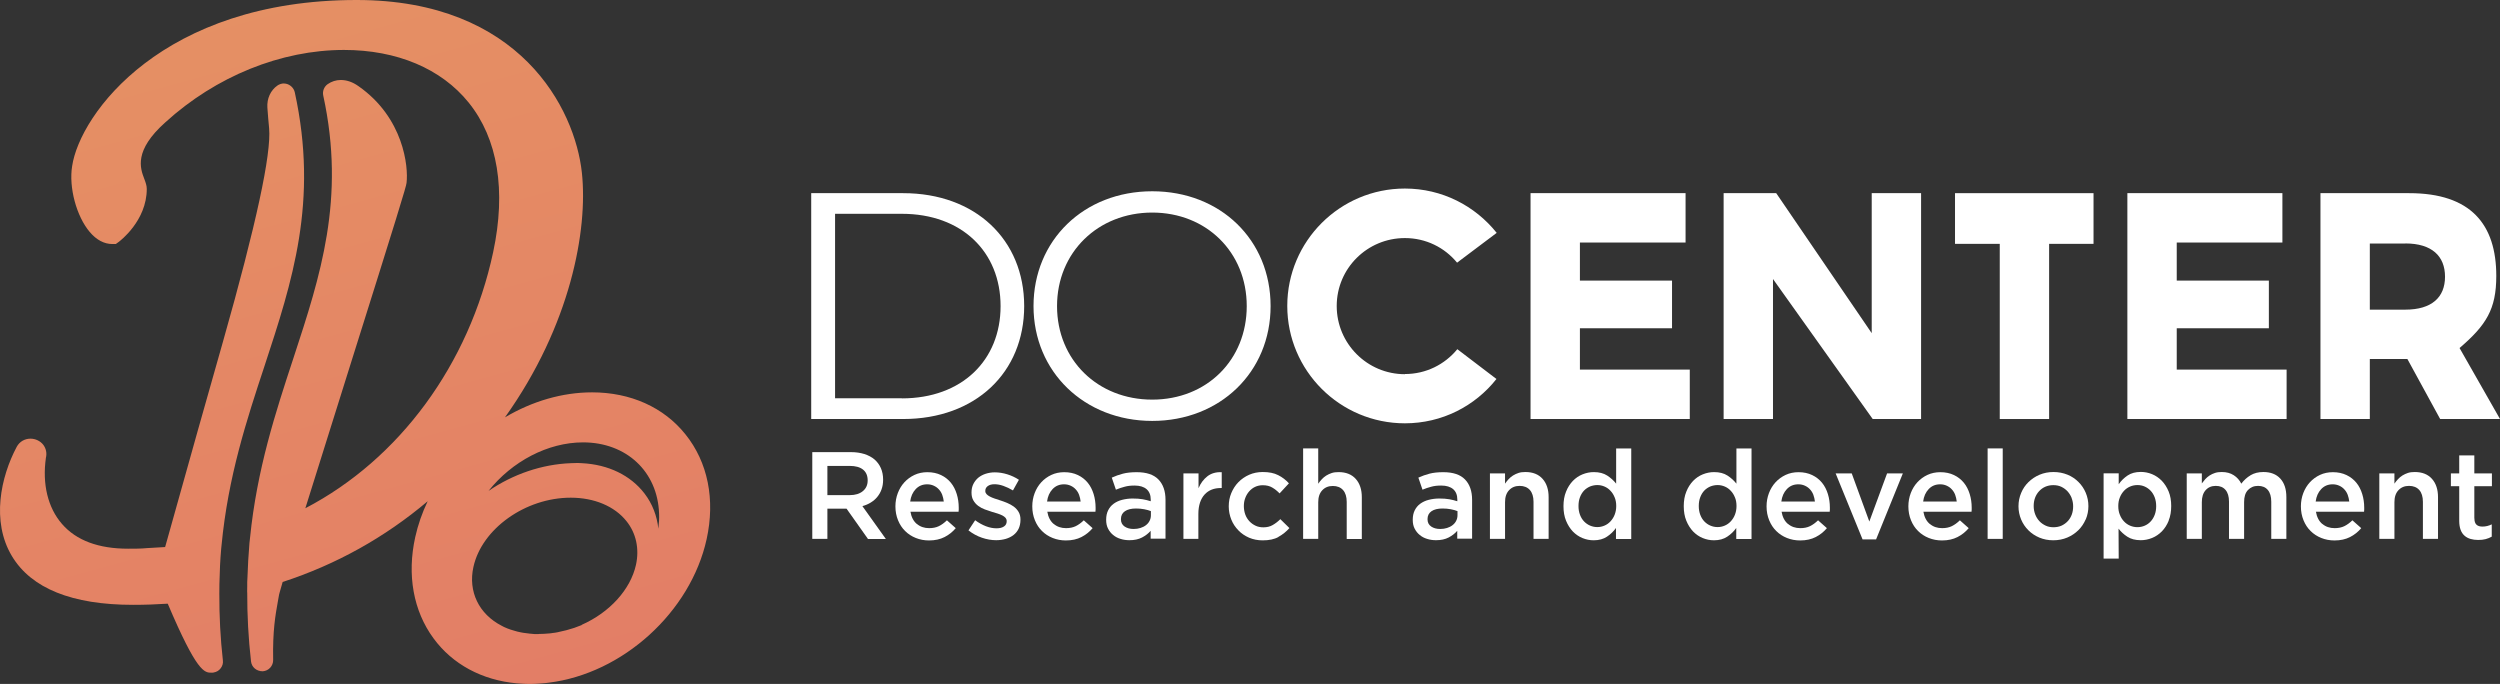
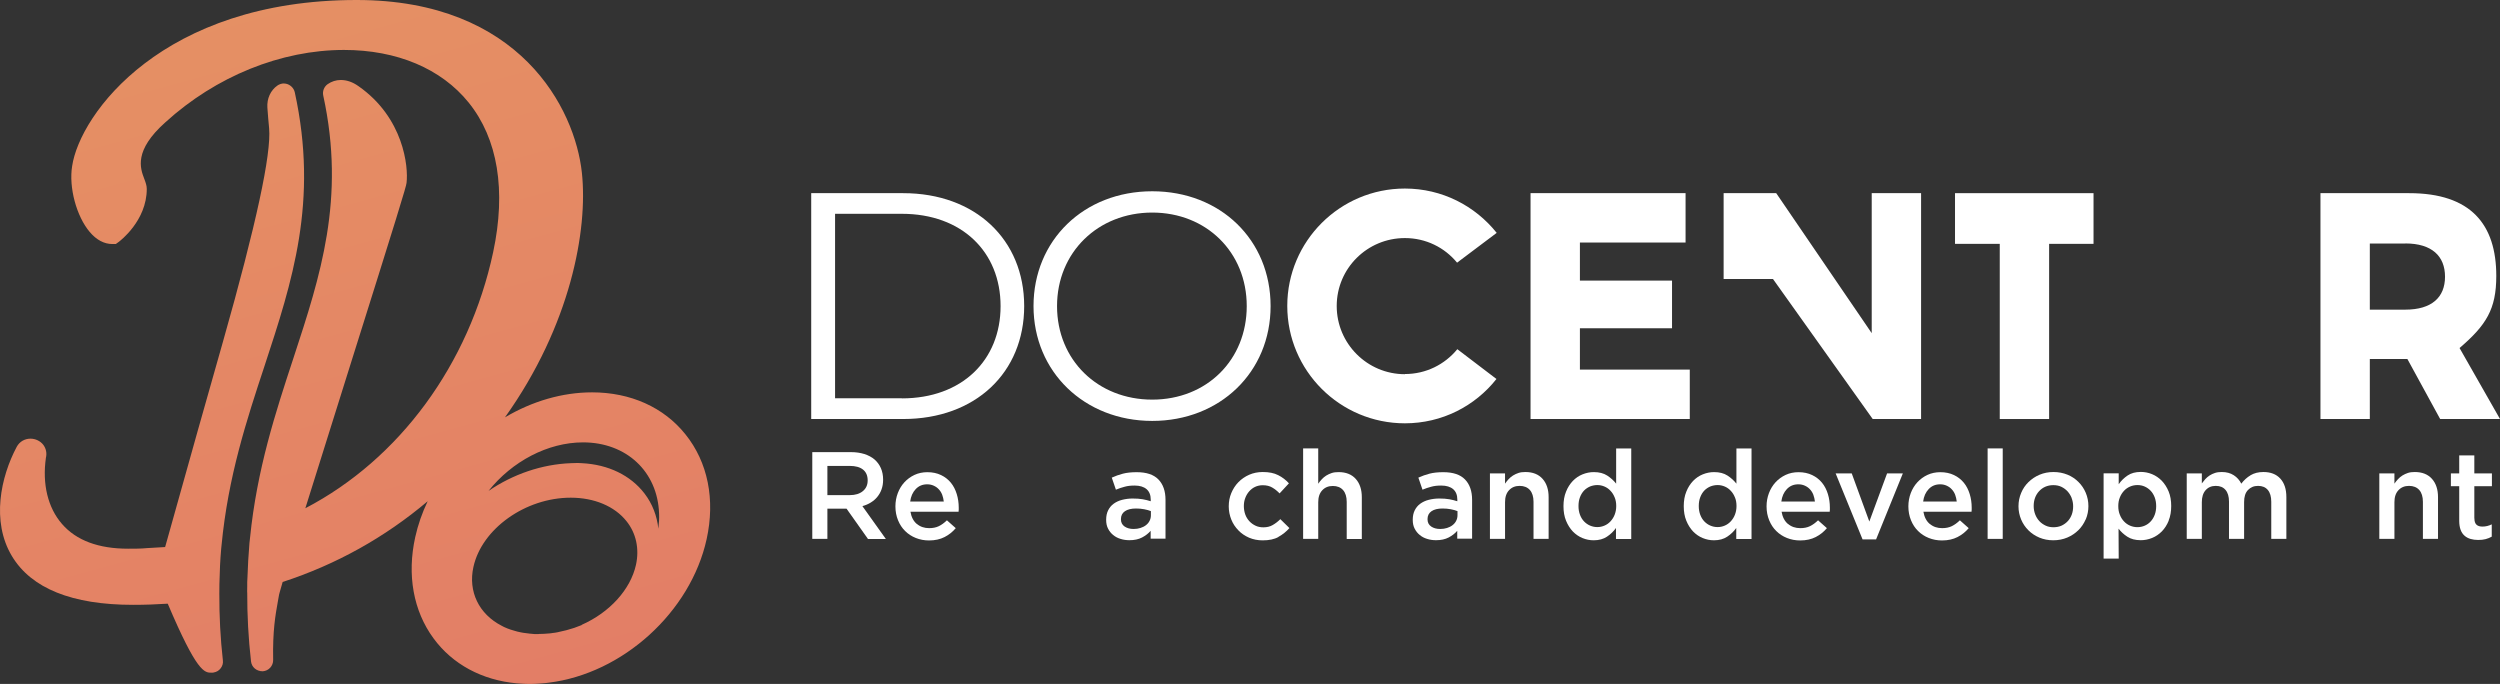
<svg xmlns="http://www.w3.org/2000/svg" xmlns:xlink="http://www.w3.org/1999/xlink" id="Layer_2" data-name="Layer 2" viewBox="0 0 302.85 82.85">
  <rect x="0" y="0" width="302.85" height="82.85" fill="#333333" stroke="none" />
  <defs>
    <style>      .cls-1 {        fill: url(#linear-gradient);      }      .cls-1, .cls-2, .cls-3 {        stroke-width: 0px;      }      .cls-2 {        fill: #fff;      }      .cls-3 {        fill: url(#linear-gradient-2);      }    </style>
    <symbol id="New_Symbol" data-name="New Symbol" viewBox="0 0 204.58 44.83">
      <g>
        <g>
          <path class="cls-2" d="m0,.55h11.14c8.75,0,14.66,5.63,14.66,13.68s-5.9,13.68-14.66,13.68H0V.55Zm10.98,24.86c7.27,0,11.96-4.61,11.96-11.18S18.25,3.05,10.98,3.05H2.89v22.35h8.09Z" />
          <path class="cls-2" d="m26.93,14.23c0-7.97,6.1-13.91,14.38-13.91s14.34,5.9,14.34,13.91-6.14,13.91-14.34,13.91-14.38-5.94-14.38-13.91Zm25.83,0c0-6.53-4.89-11.33-11.45-11.33s-11.53,4.81-11.53,11.33,4.92,11.33,11.53,11.33,11.45-4.81,11.45-11.33Z" />
        </g>
        <g>
          <path class="cls-2" d="m106.43,21.93v5.98h-19.29V.55h18.78v5.98h-12.8v4.61h11.16v5.78h-11.16v5h13.31Z" />
-           <path class="cls-2" d="m178.73,21.93v5.98h-19.29V.55h18.78v5.98h-12.8v4.61h11.16v5.78h-11.16v5h13.31Z" />
-           <path class="cls-2" d="m134.45.55v27.36h-5.86l-12.08-16.96v16.96h-5.98V.55h6.37l11.57,16.96V.55h5.98Z" />
+           <path class="cls-2" d="m134.45.55v27.36h-5.86l-12.08-16.96h-5.98V.55h6.37l11.57,16.96V.55h5.98Z" />
          <path class="cls-2" d="m143.98,6.69h-5.42V.55h16.78v6.14h-5.38v21.22h-5.98V6.69Z" />
          <path class="cls-2" d="m193.36,20.64h-4.55v7.27h-5.98V.55h10.75c7.46,0,10.55,3.77,10.55,10.03,0,4.03-1.22,5.96-4.45,8.73l4.9,8.6h-7.25l-3.97-7.27Zm-.25-13.99h-4.3v8.01h4.3c3.2,0,4.81-1.49,4.81-3.99s-1.6-4.03-4.81-4.03Z" />
          <path class="cls-2" d="m71.92,22.48c-4.56,0-8.26-3.7-8.26-8.26s3.7-8.23,8.26-8.23c2.53,0,4.8,1.13,6.32,2.98l4.8-3.61c-2.62-3.28-6.62-5.37-11.12-5.37-7.87,0-14.25,6.38-14.25,14.22s6.38,14.22,14.25,14.22c4.5,0,8.5-2.09,11.09-5.37l-4.74-3.61c-1.52,1.85-3.79,3.01-6.35,3.01Z" />
        </g>
        <g>
          <path class="cls-2" d="m6.87,42.43l-2.59-3.66H1.96v3.66H.13v-10.51h4.68c.6,0,1.14.08,1.63.23.49.16.9.38,1.23.66.33.29.59.64.77,1.05s.27.88.27,1.39c0,.44-.06.83-.19,1.18-.12.35-.3.65-.52.92-.22.27-.48.49-.79.68-.31.19-.64.33-1.01.43l2.84,3.98h-2.18Zm-.6-8.4c-.38-.3-.92-.44-1.61-.44H1.96v3.54h2.71c.66,0,1.19-.16,1.58-.48.39-.32.59-.75.59-1.3,0-.58-.19-1.02-.57-1.32Z" />
          <path class="cls-2" d="m12.79,40.61c.41.35.91.52,1.5.52.45,0,.84-.08,1.17-.24.33-.16.66-.4.98-.71l1.07.95c-.38.45-.83.81-1.36,1.08-.53.27-1.15.41-1.88.41-.57,0-1.1-.1-1.6-.3s-.93-.48-1.29-.84c-.37-.36-.65-.79-.86-1.3-.21-.51-.32-1.07-.32-1.69,0-.57.1-1.11.29-1.61.19-.5.46-.94.8-1.31s.75-.67,1.22-.89.99-.33,1.56-.33c.63,0,1.18.12,1.66.35.48.23.87.54,1.19.93.32.39.55.85.71,1.37.16.52.24,1.07.24,1.64,0,.08,0,.16,0,.24s-.01.17-.02.26h-5.83c.11.65.37,1.15.78,1.49Zm3.27-2.7c-.03-.29-.1-.56-.19-.82-.1-.26-.24-.48-.41-.66-.17-.19-.37-.33-.61-.44-.24-.11-.5-.17-.8-.17-.56,0-1.02.19-1.39.58-.37.39-.59.89-.67,1.51h4.07Z" />
-           <path class="cls-2" d="m25.13,41.19c-.15.31-.36.57-.62.77-.27.21-.58.36-.94.47-.36.1-.75.16-1.16.16-.57,0-1.15-.1-1.73-.3-.59-.2-1.13-.5-1.63-.89l.81-1.23c.43.32.87.56,1.31.73s.87.25,1.28.25.69-.08.91-.23.32-.36.32-.62v-.03c0-.15-.05-.28-.14-.39-.1-.11-.23-.21-.39-.29-.17-.08-.35-.16-.57-.23-.22-.06-.44-.13-.67-.2-.29-.09-.58-.19-.88-.3-.29-.11-.56-.25-.8-.43-.24-.18-.43-.39-.58-.65-.15-.25-.23-.57-.23-.95v-.03c0-.37.07-.71.22-1.01s.35-.56.6-.77c.26-.21.56-.37.9-.48.35-.11.71-.17,1.1-.17.5,0,1.01.08,1.52.24.51.16.98.38,1.4.66l-.72,1.29c-.38-.23-.77-.41-1.16-.55-.39-.14-.75-.2-1.08-.2-.35,0-.62.08-.82.23-.2.15-.29.34-.29.57v.03c0,.14.05.26.15.37s.23.2.4.29c.17.09.36.17.57.24.21.08.44.15.67.22.29.09.58.2.87.32.29.12.55.27.79.44.24.18.43.39.58.64.15.25.23.56.23.92v.03c0,.42-.08.79-.23,1.1Z" />
-           <path class="cls-2" d="m29.37,40.61c.41.35.91.52,1.5.52.45,0,.84-.08,1.17-.24.33-.16.66-.4.98-.71l1.07.95c-.38.45-.83.81-1.36,1.08-.53.27-1.15.41-1.88.41-.57,0-1.1-.1-1.6-.3s-.93-.48-1.29-.84c-.37-.36-.65-.79-.86-1.3-.21-.51-.32-1.07-.32-1.69,0-.57.1-1.11.29-1.61.19-.5.46-.94.8-1.31s.75-.67,1.22-.89.99-.33,1.56-.33c.63,0,1.18.12,1.66.35.48.23.87.54,1.19.93.32.39.55.85.71,1.37.16.52.24,1.07.24,1.64,0,.08,0,.16,0,.24s-.01.17-.02.26h-5.83c.11.65.37,1.15.78,1.49Zm3.27-2.7c-.03-.29-.1-.56-.19-.82-.1-.26-.24-.48-.41-.66-.17-.19-.37-.33-.61-.44-.24-.11-.5-.17-.8-.17-.56,0-1.02.19-1.39.58-.37.39-.59.89-.67,1.51h4.07Z" />
          <path class="cls-2" d="m41.12,42.43v-.98c-.27.32-.62.59-1.04.81-.42.22-.93.33-1.53.33-.38,0-.74-.05-1.08-.16-.34-.1-.64-.26-.89-.47-.26-.21-.46-.46-.62-.77-.16-.31-.23-.66-.23-1.06v-.03c0-.43.08-.81.24-1.13s.38-.59.67-.8c.29-.21.63-.37,1.02-.47.4-.1.82-.16,1.28-.16s.89.03,1.22.09.66.14.97.24v-.2c0-.55-.17-.97-.5-1.26-.34-.29-.82-.44-1.45-.44-.45,0-.85.04-1.2.14-.35.09-.71.21-1.07.36l-.5-1.46c.44-.2.89-.36,1.35-.48s1.02-.18,1.67-.18c1.18,0,2.06.29,2.63.88.57.59.86,1.41.86,2.47v4.7h-1.8Zm.04-3.36c-.23-.09-.5-.17-.82-.23-.31-.06-.65-.09-1-.09-.57,0-1.02.11-1.34.33-.32.22-.48.54-.48.95v.03c0,.38.15.67.44.87.29.2.66.3,1.09.3.3,0,.58-.04.83-.12s.48-.19.67-.34.34-.32.44-.53c.11-.21.16-.43.16-.68v-.5Z" />
-           <path class="cls-2" d="m46.92,42.43h-1.83v-7.93h1.83v1.79c.25-.6.61-1.08,1.07-1.44s1.04-.53,1.74-.5v1.92h-.11c-.4,0-.77.06-1.1.19-.33.13-.62.33-.86.59-.24.26-.43.59-.56.98-.13.4-.2.85-.2,1.37v3.02Z" />
          <path class="cls-2" d="m56.6,42.2c-.5.28-1.14.41-1.91.41-.59,0-1.14-.11-1.64-.32-.5-.22-.94-.51-1.3-.89-.37-.38-.66-.81-.86-1.31s-.31-1.03-.31-1.6.1-1.11.31-1.61c.21-.5.49-.94.86-1.32.37-.38.81-.68,1.31-.9s1.05-.33,1.64-.33c.75,0,1.37.12,1.87.38.5.25.93.58,1.3.99l-1.13,1.22c-.28-.29-.58-.53-.89-.71-.32-.19-.7-.28-1.16-.28-.33,0-.64.07-.92.2-.28.13-.52.32-.72.55-.2.23-.36.5-.47.8-.12.31-.17.63-.17.98s.06.7.17,1.01c.11.31.28.58.49.81.21.23.46.41.75.55.29.14.61.2.96.2.43,0,.81-.09,1.13-.28.33-.19.63-.42.92-.71l1.1,1.08c-.39.44-.84.8-1.34,1.07Z" />
          <path class="cls-2" d="m61.42,42.43h-1.83v-10.96h1.83v4.28c.13-.19.27-.37.43-.54s.33-.32.54-.45.43-.23.67-.31c.24-.08.52-.11.83-.11.9,0,1.59.28,2.08.83.49.55.73,1.29.73,2.22v5.05h-1.83v-4.49c0-.62-.15-1.1-.44-1.43-.29-.33-.71-.5-1.24-.5s-.95.17-1.28.52-.49.83-.49,1.45v4.46Z" />
          <path class="cls-2" d="m78.26,42.43v-.98c-.27.32-.62.59-1.04.81-.42.22-.93.33-1.53.33-.38,0-.74-.05-1.08-.16-.34-.1-.64-.26-.89-.47-.26-.21-.46-.46-.62-.77-.16-.31-.23-.66-.23-1.06v-.03c0-.43.08-.81.24-1.13s.38-.59.67-.8c.29-.21.63-.37,1.02-.47.4-.1.82-.16,1.28-.16s.89.03,1.22.09.66.14.97.24v-.2c0-.55-.17-.97-.5-1.26-.34-.29-.82-.44-1.45-.44-.45,0-.85.04-1.2.14-.35.09-.71.21-1.07.36l-.5-1.46c.44-.2.89-.36,1.35-.48s1.02-.18,1.67-.18c1.18,0,2.06.29,2.63.88.57.59.86,1.41.86,2.47v4.7h-1.8Zm.04-3.36c-.23-.09-.5-.17-.82-.23-.31-.06-.65-.09-1-.09-.57,0-1.02.11-1.34.33-.32.22-.48.54-.48.95v.03c0,.38.15.67.44.87.29.2.66.3,1.09.3.3,0,.58-.04.83-.12s.48-.19.67-.34.34-.32.44-.53c.11-.21.16-.43.16-.68v-.5Z" />
          <path class="cls-2" d="m84.05,42.43h-1.83v-7.93h1.83v1.24c.13-.19.27-.37.43-.54s.33-.32.54-.45.43-.23.67-.31c.24-.08.52-.11.83-.11.9,0,1.59.28,2.08.83.49.55.73,1.29.73,2.22v5.05h-1.83v-4.49c0-.62-.15-1.1-.44-1.43-.29-.33-.71-.5-1.24-.5s-.95.17-1.28.52-.49.83-.49,1.45v4.46Z" />
          <path class="cls-2" d="m97.49,42.43v-1.32c-.29.41-.65.76-1.09,1.05-.43.29-.97.44-1.61.44-.47,0-.92-.09-1.36-.27s-.83-.45-1.17-.8c-.34-.36-.61-.79-.82-1.3-.21-.51-.31-1.1-.31-1.76s.1-1.25.31-1.76c.2-.51.48-.94.82-1.3.34-.35.73-.62,1.18-.8s.9-.27,1.37-.27c.65,0,1.19.14,1.62.42.43.28.79.61,1.08.98v-4.26h1.83v10.96h-1.83Zm-.16-5.02c-.12-.31-.29-.58-.5-.8-.21-.23-.45-.4-.73-.52s-.57-.18-.87-.18-.6.06-.88.17c-.27.12-.52.28-.73.5-.21.22-.37.49-.49.8-.12.31-.18.67-.18,1.07s.06.74.18,1.06c.12.32.28.58.49.8s.45.39.73.51.57.18.88.18.59-.06.87-.18.52-.29.73-.52c.21-.23.38-.49.5-.8.12-.31.19-.66.19-1.05s-.06-.74-.19-1.05Z" />
          <path class="cls-2" d="m112.06,42.43v-1.32c-.29.41-.65.76-1.09,1.05-.43.29-.97.44-1.61.44-.47,0-.92-.09-1.36-.27s-.83-.45-1.17-.8c-.34-.36-.61-.79-.82-1.3-.21-.51-.31-1.1-.31-1.76s.1-1.25.31-1.76c.2-.51.48-.94.82-1.3.34-.35.73-.62,1.18-.8s.9-.27,1.37-.27c.65,0,1.19.14,1.62.42.43.28.79.61,1.08.98v-4.26h1.83v10.96h-1.83Zm-.16-5.02c-.12-.31-.29-.58-.5-.8-.21-.23-.45-.4-.73-.52s-.57-.18-.87-.18-.6.06-.88.17c-.27.12-.52.28-.73.5-.21.22-.37.49-.49.8-.12.31-.18.67-.18,1.07s.06.74.18,1.06c.12.32.28.58.49.8s.45.39.73.51.57.18.88.18.59-.06.87-.18.52-.29.73-.52c.21-.23.38-.49.5-.8.12-.31.19-.66.19-1.05s-.06-.74-.19-1.05Z" />
          <path class="cls-2" d="m118.32,40.61c.41.35.91.52,1.5.52.45,0,.84-.08,1.17-.24.33-.16.66-.4.98-.71l1.07.95c-.38.45-.83.81-1.36,1.08-.53.27-1.15.41-1.88.41-.57,0-1.1-.1-1.6-.3s-.93-.48-1.29-.84c-.37-.36-.65-.79-.86-1.3-.21-.51-.32-1.07-.32-1.69,0-.57.1-1.11.29-1.61.19-.5.46-.94.8-1.31s.75-.67,1.22-.89.99-.33,1.56-.33c.63,0,1.18.12,1.66.35.48.23.87.54,1.19.93.32.39.55.85.71,1.37.16.52.24,1.07.24,1.64,0,.08,0,.16,0,.24s-.01.17-.02.26h-5.83c.11.65.37,1.15.78,1.49Zm3.27-2.7c-.03-.29-.1-.56-.19-.82-.1-.26-.24-.48-.41-.66-.17-.19-.37-.33-.61-.44-.24-.11-.5-.17-.8-.17-.56,0-1.02.19-1.39.58-.37.39-.59.89-.67,1.51h4.07Z" />
          <path class="cls-2" d="m130.33,34.5h1.91l-3.24,7.99h-1.64l-3.26-7.99h1.95l2.13,5.83,2.15-5.83Z" />
          <path class="cls-2" d="m135.5,40.61c.41.35.91.52,1.5.52.45,0,.84-.08,1.17-.24.33-.16.66-.4.98-.71l1.07.95c-.38.45-.83.81-1.36,1.08-.53.27-1.15.41-1.88.41-.57,0-1.1-.1-1.6-.3s-.93-.48-1.29-.84c-.37-.36-.65-.79-.86-1.3-.21-.51-.32-1.07-.32-1.69,0-.57.1-1.11.29-1.61.19-.5.46-.94.8-1.31s.75-.67,1.22-.89.99-.33,1.56-.33c.63,0,1.18.12,1.66.35.48.23.87.54,1.19.93.32.39.55.85.71,1.37.16.52.24,1.07.24,1.64,0,.08,0,.16,0,.24s-.01.17-.02.26h-5.83c.11.65.37,1.15.78,1.49Zm3.27-2.7c-.03-.29-.1-.56-.19-.82-.1-.26-.24-.48-.41-.66-.17-.19-.37-.33-.61-.44-.24-.11-.5-.17-.8-.17-.56,0-1.02.19-1.39.58-.37.39-.59.89-.67,1.51h4.07Z" />
          <path class="cls-2" d="m142.51,42.43v-10.96h1.83v10.96h-1.83Z" />
          <path class="cls-2" d="m154.39,40.07c-.22.5-.51.94-.89,1.31s-.82.67-1.34.89c-.52.22-1.09.33-1.7.33s-1.16-.11-1.67-.32c-.52-.22-.96-.51-1.34-.89-.38-.38-.67-.81-.88-1.31-.21-.5-.32-1.03-.32-1.6s.11-1.11.32-1.61c.21-.51.51-.95.89-1.32s.82-.67,1.34-.89c.52-.22,1.08-.33,1.69-.33s1.17.11,1.69.32.96.51,1.34.89.67.81.88,1.31c.21.5.32,1.04.32,1.61s-.11,1.11-.32,1.61Zm-1.69-2.57c-.12-.31-.29-.58-.5-.82-.21-.23-.47-.42-.76-.56-.29-.14-.62-.2-.98-.2s-.68.07-.98.2c-.29.13-.54.32-.75.55-.21.23-.37.5-.48.8-.11.31-.16.63-.16.98s.06.68.18,1c.12.32.29.59.5.82.21.23.47.41.76.55s.61.2.96.2c.37,0,.7-.07.99-.2.29-.14.54-.32.75-.55.21-.23.37-.5.48-.8.11-.31.16-.63.16-.98s-.06-.68-.18-.99Z" />
          <path class="cls-2" d="m164.45,40.22c-.21.51-.48.94-.83,1.3-.35.35-.74.62-1.19.8-.45.18-.9.27-1.37.27-.65,0-1.19-.14-1.62-.42-.43-.28-.79-.61-1.07-.98l.02,3.63h-1.83v-10.33h1.83v1.32c.29-.42.65-.77,1.08-1.06.43-.29.96-.43,1.6-.43.47,0,.92.09,1.36.27s.83.45,1.18.8c.34.36.62.79.83,1.3.21.51.31,1.1.31,1.76s-.1,1.25-.31,1.76Zm-1.7-2.82c-.12-.31-.28-.58-.49-.8-.21-.22-.45-.39-.72-.51s-.57-.18-.88-.18-.61.06-.89.18-.53.29-.74.52c-.21.23-.38.49-.5.8-.13.31-.19.66-.19,1.05s.06.74.19,1.05c.12.31.29.58.5.8.21.23.46.4.74.52s.58.18.89.18.6-.06.88-.18.52-.29.72-.51c.21-.22.37-.49.49-.8.12-.31.18-.67.18-1.06s-.06-.74-.18-1.06Z" />
          <path class="cls-2" d="m174.36,34.72c.44-.26.95-.39,1.56-.39.87,0,1.55.26,2.04.79s.74,1.27.74,2.25v5.06h-1.83v-4.49c0-.63-.14-1.11-.42-1.44-.28-.33-.67-.49-1.18-.49s-.9.17-1.22.5-.47.82-.47,1.46v4.46h-1.83v-4.51c0-.62-.14-1.09-.42-1.42-.28-.33-.67-.49-1.18-.49s-.92.17-1.23.52c-.31.35-.46.83-.46,1.45v4.45h-1.83v-7.93h1.83v1.21c.13-.18.27-.35.42-.52.15-.16.32-.31.52-.44.2-.13.42-.23.66-.31.25-.08.52-.11.82-.11.57,0,1.05.13,1.45.39s.7.6.91,1.02c.32-.42.7-.77,1.13-1.02Z" />
-           <path class="cls-2" d="m183.05,40.61c.41.35.91.52,1.5.52.45,0,.84-.08,1.17-.24.33-.16.66-.4.98-.71l1.07.95c-.38.45-.83.81-1.36,1.08-.53.27-1.15.41-1.88.41-.57,0-1.1-.1-1.6-.3s-.93-.48-1.29-.84c-.37-.36-.65-.79-.86-1.3-.21-.51-.32-1.07-.32-1.69,0-.57.1-1.11.29-1.61.19-.5.46-.94.8-1.31s.75-.67,1.22-.89.99-.33,1.56-.33c.63,0,1.18.12,1.66.35.48.23.87.54,1.19.93.32.39.55.85.71,1.37.16.52.24,1.07.24,1.64,0,.08,0,.16,0,.24s-.01.17-.02.26h-5.83c.11.65.37,1.15.78,1.49Zm3.27-2.7c-.03-.29-.1-.56-.19-.82-.1-.26-.24-.48-.41-.66-.17-.19-.37-.33-.61-.44-.24-.11-.5-.17-.8-.17-.56,0-1.02.19-1.39.58-.37.39-.59.89-.67,1.51h4.07Z" />
          <path class="cls-2" d="m191.79,42.43h-1.83v-7.93h1.83v1.24c.13-.19.27-.37.43-.54s.33-.32.54-.45.43-.23.67-.31c.24-.08.52-.11.83-.11.9,0,1.59.28,2.08.83.49.55.73,1.29.73,2.22v5.05h-1.83v-4.49c0-.62-.15-1.1-.44-1.43-.29-.33-.71-.5-1.24-.5s-.95.17-1.28.52-.49.83-.49,1.45v4.46Z" />
          <path class="cls-2" d="m201.48,39.95c0,.35.08.6.25.76.17.16.41.23.72.23.39,0,.77-.09,1.13-.27v1.49c-.23.13-.48.23-.74.3-.26.07-.56.1-.9.1s-.64-.04-.92-.12c-.28-.08-.53-.21-.73-.39-.21-.18-.37-.42-.48-.71-.11-.3-.17-.67-.17-1.11v-4.18h-1.01v-1.55h1.01v-2.18h1.83v2.18h2.13v1.55h-2.13v3.9Z" />
        </g>
      </g>
    </symbol>
    <linearGradient id="linear-gradient" x1="-41.89" y1="-179.13" x2="60.22" y2="190.82" gradientUnits="userSpaceOnUse">
      <stop offset="0" stop-color="#ebb75e" />
      <stop offset="1" stop-color="#e06969" />
    </linearGradient>
    <linearGradient id="linear-gradient-2" x1="-15.48" y1="-186.42" x2="86.63" y2="183.53" xlink:href="#linear-gradient" />
    <symbol id="New_Symbol_1" data-name="New Symbol 1" viewBox="0 0 86.03 82.85">
      <g>
        <path class="cls-1" d="m25.63,81.49c-.86,0-1.76,0-5.31-8.36-1.38.09-2.79.14-4.2.14-7.39,0-12.33-1.99-14.68-5.91-2.52-4.21-1.35-9.6.59-13.24.34-.62.96-.98,1.66-.98.61,0,1.19.28,1.55.74.34.45.46,1.02.32,1.58-.45,3.17.23,6.03,1.94,8,1.72,2,4.42,3.01,8.02,3.01.78,0,1.58,0,2.26-.07.71-.04,2.22-.13,2.22-.13.03-.09.05-.18.08-.27,2.91-10.44,5.18-18.45,6.95-24.68q6-21.16,5.57-25.79c-.07-.71-.14-1.52-.21-2.5-.07-1.09.39-2.09,1.22-2.67.24-.16.51-.25.77-.25.19,0,.35.05.47.09.45.18.76.55.86.98,2.89,13.22-.3,22.91-3.67,33.17-2.17,6.57-4.4,13.36-5.2,21.69l-.04.39c-.12,1.34-.19,2.79-.22,4.31-.01.4-.01.79-.01,1.17-.01,2.7.13,5.42.43,8.08.05.34-.05.69-.27.97-.2.27-.49.44-.82.5-.09.03-.19.03-.28.03Z" />
        <path class="cls-3" d="m64.18,82.85c-.28,0-.55,0-.82-.02-.25-.01-.5-.03-.75-.05-4.21-.38-7.8-2.31-10.1-5.46-2.44-3.32-3.22-7.68-2.21-12.25.33-1.48.83-2.94,1.51-4.35-5.2,4.39-11.09,7.67-17.57,9.78-.37,1.26-.42,1.49-.43,1.52l-.15.84c-.3,1.67-.64,3.56-.57,7.09.01.72-.54,1.32-1.26,1.37h0c-.77,0-1.34-.51-1.42-1.19-.32-2.79-.47-5.61-.46-8.38h-.01s.01-.75.01-.75v-.49c.01-.1.02-.49.03-.61.04-1.31.12-2.66.24-4.12,0,0,.05-.48.07-.63.84-8.32,3.09-15.18,5.27-21.81,3.25-9.91,6.32-19.26,3.6-31.76-.12-.53.1-1.08.54-1.39.46-.32,1.01-.5,1.59-.5.72,0,1.44.25,2.14.75,5.47,3.82,6.06,9.75,5.82,11.72-.04.44-1.07,3.8-6.93,22.42-1.86,5.91-3.78,12.02-5.33,16.99,11.39-5.94,19.84-17.43,22.75-31.01,1.6-7.49.57-13.76-2.97-18.14-3.32-4.11-8.69-6.37-15.1-6.37-7.62,0-15.51,3.19-21.63,8.76-3.86,3.44-3.05,5.58-2.56,6.86.16.43.3.8.3,1.22,0,3.86-3.26,6.31-3.39,6.41l-.36.26h-.44c-.97,0-1.91-.5-2.72-1.46-1.61-1.9-2.55-5.4-2.13-7.98C9.68,13.81,19.71,0,43.2,0c19.78,0,26.46,13.16,27.29,20.93.74,6.9-1.35,18.46-9.32,29.63,3.32-1.97,6.97-3.03,10.55-3.03,4.66,0,8.68,1.8,11.31,5.08,2.72,3.38,3.63,7.89,2.57,12.71-1.94,8.82-10.17,16.29-19.14,17.38-.24.03-.5.07-.75.08-.23.02-.48.04-.72.05-.26.02-.53.02-.81.02Zm1.08-6.05c.18,0,.65-.02.65-.02.16-.01.53-.04.53-.04.07-.01.12-.01.15-.01l.17-.02c.1-.01.19-.03.27-.04.08,0,.14-.02.18-.02l.34-.06c.06-.01.14-.03.21-.05.09-.02.14-.03.18-.04.21-.04.36-.08.52-.12l.17-.04c.62-.16,1.24-.37,1.84-.62v-.03c3.39-1.5,5.91-4.28,6.57-7.26.43-1.96.02-3.85-1.16-5.31-1.44-1.8-3.9-2.83-6.74-2.83-5.48,0-10.77,3.76-11.79,8.39-.66,2.97.66,5.71,3.43,7.13.11.07.2.11.29.15.13.06.25.11.37.16.14.06.28.11.41.15.15.05.31.1.47.14.23.07.44.13.66.17l.14.03.28.05s.71.09.71.09c-.02,0-.03,0-.03,0,0,0,.67.06.67.06.03,0,.05,0,.08,0,.13,0,.27,0,.41,0Zm4.57-20.71c.22,0,.44,0,.66.02,3.2.16,5.9,1.47,7.59,3.68.95,1.24,1.51,2.7,1.67,4.26.08-.63.12-1.25.09-1.85-.18-5.07-3.96-8.61-9.21-8.61-4.27,0-8.61,2.31-11.45,5.88,2.97-2.03,6.47-3.23,9.99-3.36.21-.01.44-.02.66-.02Z" />
      </g>
    </symbol>
  </defs>
  <g id="Layer_1-2" data-name="Layer 1">
    <g>
      <use width="86.03" height="82.85" xlink:href="#New_Symbol_1" />
      <use width="204.58" height="44.83" transform="translate(98.27 22.85)" xlink:href="#New_Symbol" />
    </g>
  </g>
</svg>